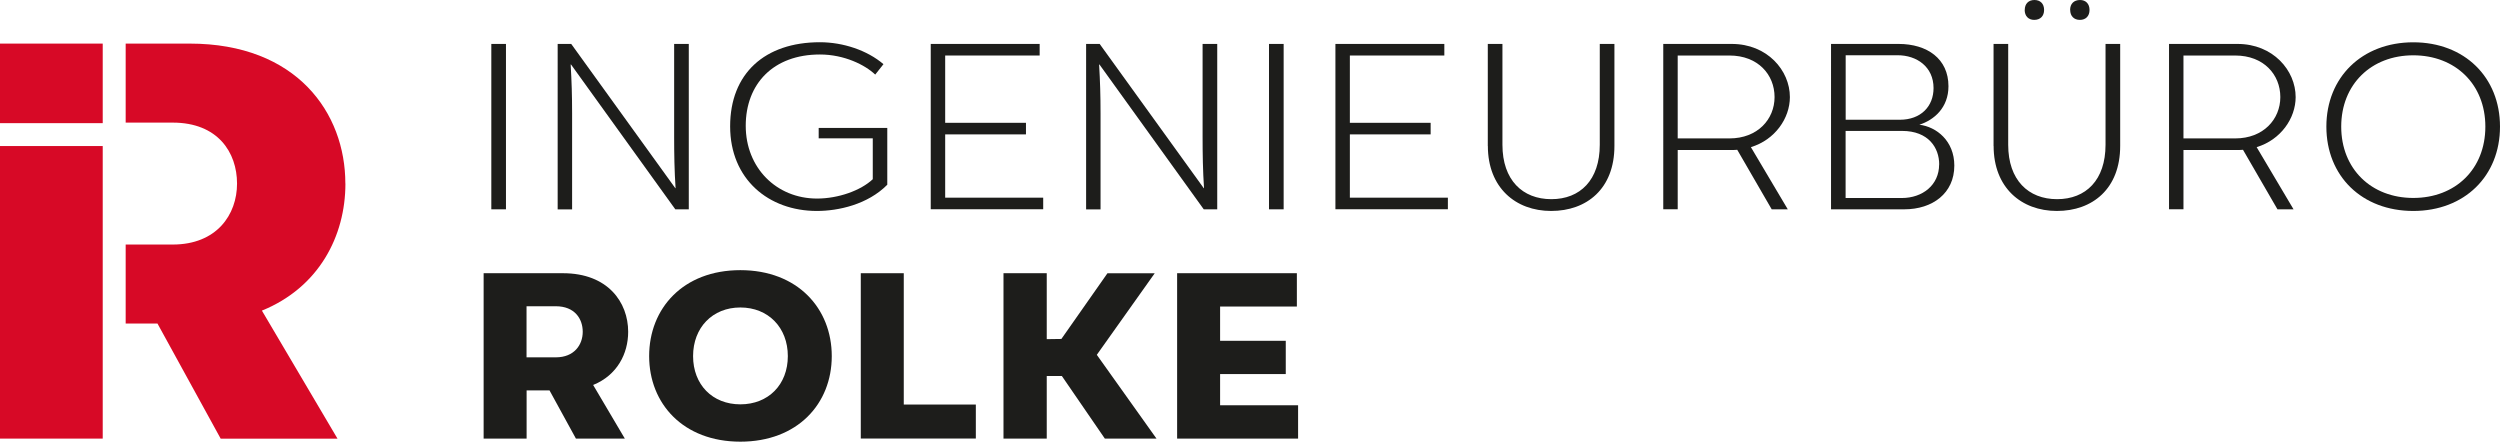
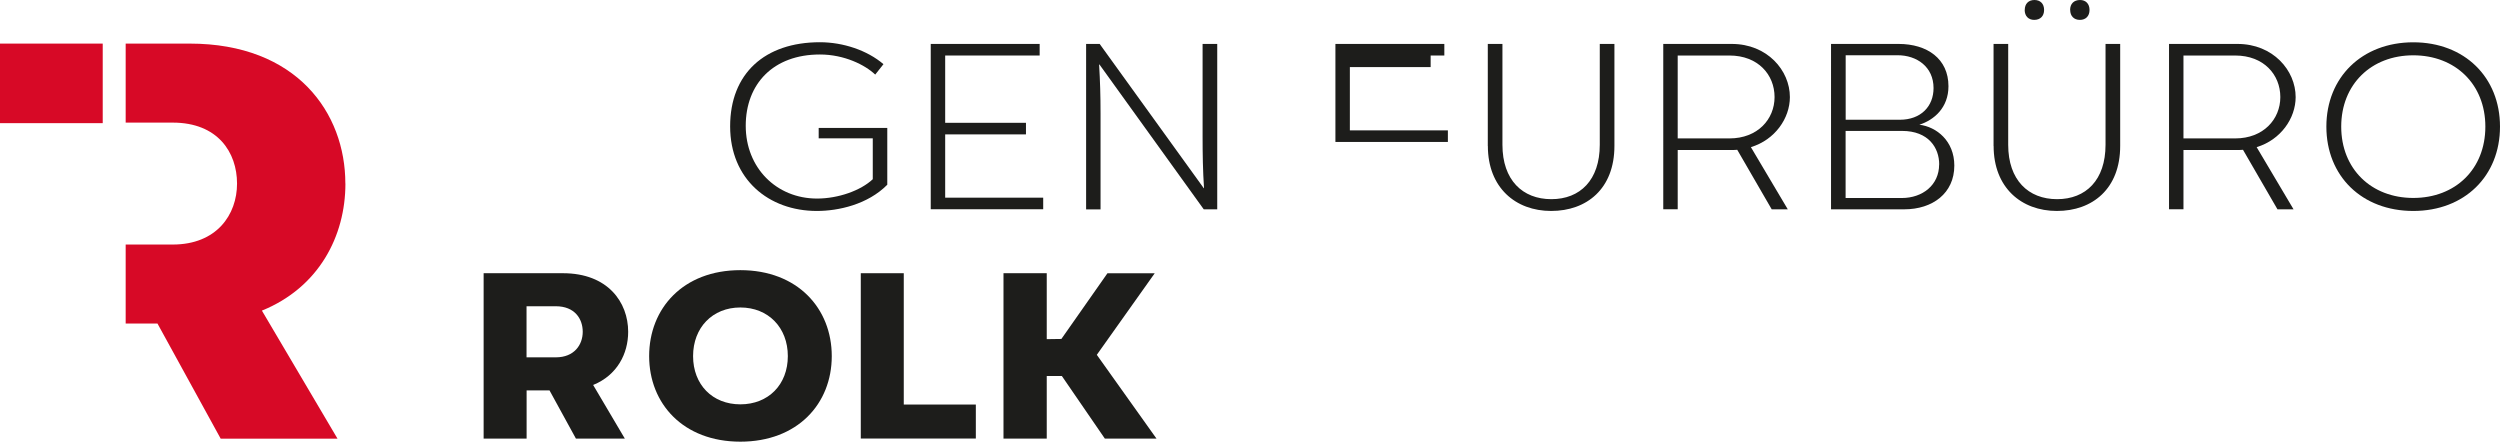
<svg xmlns="http://www.w3.org/2000/svg" id="Ebene_2" data-name="Ebene 2" viewBox="0 0 367.02 64.84">
  <defs>
    <style>
      .cls-1 {
        fill: #1d1d1b;
      }

      .cls-2 {
        fill: #d70926;
      }
    </style>
  </defs>
  <g id="Ebene_1-2" data-name="Ebene 1">
    <g>
-       <path class="cls-1" d="M72.13,6.45h2.15v24.28h-2.15V6.45Z" />
-       <path class="cls-1" d="M81.88,6.45h1.98l15.29,21.19.03-.03c-.17-2.5-.21-5.03-.21-7.56V6.45h2.15v24.28h-1.98l-15.33-21.29-.03.07c.14,2.39.21,4.47.21,7.15v14.08h-2.12V6.45Z" />
      <path class="cls-1" d="M130.26,18.8v8.32c-2.88,2.91-7.18,3.85-10.34,3.85-7.07,0-12.73-4.65-12.73-12.42s5.1-12.35,13.18-12.35c3.4,0,6.94,1.18,9.33,3.22l-1.21,1.53c-1.49-1.42-4.54-2.95-8.12-2.95-6.83,0-10.89,4.3-10.89,10.47s4.51,10.68,10.47,10.68c3.12,0,6.42-1.18,8.18-2.84v-6h-7.94v-1.53h10.06Z" />
      <path class="cls-1" d="M136.64,6.45h15.99v1.7h-13.87v9.88h11.86v1.7h-11.86v9.29h14.39v1.7h-16.51V6.45Z" />
      <path class="cls-1" d="M159.46,6.45h1.98l15.29,21.19.03-.03c-.17-2.5-.21-5.03-.21-7.56V6.45h2.15v24.28h-1.98l-15.33-21.29-.03.07c.14,2.39.21,4.47.21,7.15v14.08h-2.12V6.45Z" />
-       <path class="cls-1" d="M186.3,6.45h2.15v24.28h-2.15V6.45Z" />
-       <path class="cls-1" d="M196.05,6.45h15.99v1.7h-13.87v9.88h11.86v1.7h-11.86v9.29h14.39v1.7h-16.51V6.45Z" />
+       <path class="cls-1" d="M196.05,6.45h15.99v1.7h-13.87h11.86v1.7h-11.86v9.29h14.39v1.7h-16.51V6.45Z" />
      <path class="cls-1" d="M218.42,21.43V6.45h2.15v14.81c0,5.17,2.95,7.98,7.18,7.98s7.11-2.81,7.11-7.98V6.45h2.15v14.98c0,6.28-4.06,9.54-9.29,9.54s-9.29-3.43-9.29-9.54Z" />
      <path class="cls-1" d="M257.05,21.61l5.41,9.12h-2.36l-5.06-8.74c-.24.03-.52.03-.76.03h-7.98v8.7h-2.12V6.45h10.06c5.2,0,8.53,3.88,8.53,7.8,0,3.12-2.19,6.28-5.72,7.35ZM260.52,14.25c0-3.29-2.43-6.1-6.62-6.1h-7.6v12.17h7.6c4.13,0,6.62-2.81,6.62-6.07Z" />
      <path class="cls-1" d="M286.91,24.31c0,4.06-3.19,6.42-7.35,6.42h-10.75V6.45h9.92c4.2,0,7.32,2.18,7.32,6.21,0,3.16-2.12,4.96-4.27,5.65,2.53.31,5.13,2.39,5.13,6ZM270.96,17.58h7.94c3.12,0,4.96-1.98,4.96-4.65,0-3.12-2.46-4.82-5.27-4.82h-7.63v9.47ZM284.69,24.14c0-2.43-1.56-4.92-5.45-4.92h-8.29v9.85h8.25c3.05,0,5.48-1.91,5.48-4.92Z" />
      <path class="cls-1" d="M292.67,21.43V6.45h2.15v14.81c0,5.17,2.95,7.98,7.18,7.98s7.11-2.81,7.11-7.98V6.45h2.15v14.98c0,6.28-4.06,9.54-9.29,9.54s-9.29-3.43-9.29-9.54ZM297.25,1.46c0-.9.55-1.46,1.42-1.46s1.42.55,1.42,1.46-.56,1.46-1.46,1.46c-.83,0-1.39-.56-1.39-1.46ZM303.91,1.46c0-.9.55-1.46,1.46-1.46.83,0,1.39.55,1.39,1.46s-.56,1.46-1.42,1.46-1.42-.56-1.42-1.46Z" />
      <path class="cls-1" d="M331.3,21.61l5.41,9.12h-2.36l-5.06-8.74c-.24.03-.52.03-.76.03h-7.98v8.7h-2.12V6.45h10.06c5.2,0,8.53,3.88,8.53,7.8,0,3.12-2.19,6.28-5.72,7.35ZM334.77,14.25c0-3.29-2.43-6.1-6.62-6.1h-7.6v12.17h7.6c4.13,0,6.62-2.81,6.62-6.07Z" />
      <path class="cls-1" d="M341.53,18.59c0-7.25,5.24-12.38,12.76-12.38s12.73,5.13,12.73,12.38-5.2,12.38-12.73,12.38-12.76-5.1-12.76-12.38ZM364.87,18.59c0-6.21-4.4-10.47-10.58-10.47s-10.58,4.27-10.58,10.47,4.4,10.47,10.58,10.47,10.58-4.23,10.58-10.47Z" />
      <path class="cls-1" d="M87.08,56.52l4.65,7.87h-7.18l-3.88-7.08h-3.36v7.08h-6.31v-24.28h11.65c6.59,0,9.57,4.27,9.57,8.6,0,3.23-1.63,6.38-5.13,7.8ZM77.3,52.46h4.3c2.7,0,3.95-1.84,3.95-3.75s-1.18-3.75-3.95-3.75h-4.3v7.49Z" />
      <path class="cls-1" d="M95.3,52.28c0-7.01,4.99-12.62,13.39-12.62s13.42,5.62,13.42,12.62-5.03,12.56-13.42,12.56-13.39-5.58-13.39-12.56ZM115.66,52.28c0-4.2-2.88-7.14-6.97-7.14s-6.94,2.95-6.94,7.14,2.84,7.08,6.94,7.08,6.97-2.88,6.97-7.08Z" />
      <path class="cls-1" d="M126.37,40.11h6.31v19.28h10.58v4.99h-16.89v-24.28Z" />
      <path class="cls-1" d="M169.8,64.39h-7.6l-6.31-9.19h-2.22v9.19h-6.35v-24.28h6.35v9.68l2.15-.03,6.76-9.64h6.94l-8.5,11.97,8.77,12.31Z" />
-       <path class="cls-1" d="M172.81,40.11h17.58v4.89h-11.27v5.03h9.64v4.89h-9.64v4.58h11.45v4.89h-17.76v-24.28Z" />
    </g>
    <path class="cls-2" d="M50.7,26.94c0-10.35-7.12-20.54-22.86-20.54h-9.39v11.6h6.91c6.63,0,9.44,4.39,9.44,8.95s-2.98,8.95-9.44,8.95h-6.91v11.6h4.67l9.28,16.9h17.15l-11.1-18.8c8.37-3.4,12.26-10.94,12.26-18.64Z" />
    <g>
      <polygon class="cls-2" points="15.08 18.08 15.08 18 15.08 6.4 0 6.4 0 18.08 15.08 18.08" />
-       <polygon class="cls-2" points="0 21.44 0 64.39 15.08 64.39 15.08 47.49 15.08 35.89 15.08 21.44 0 21.44" />
    </g>
  </g>
</svg>